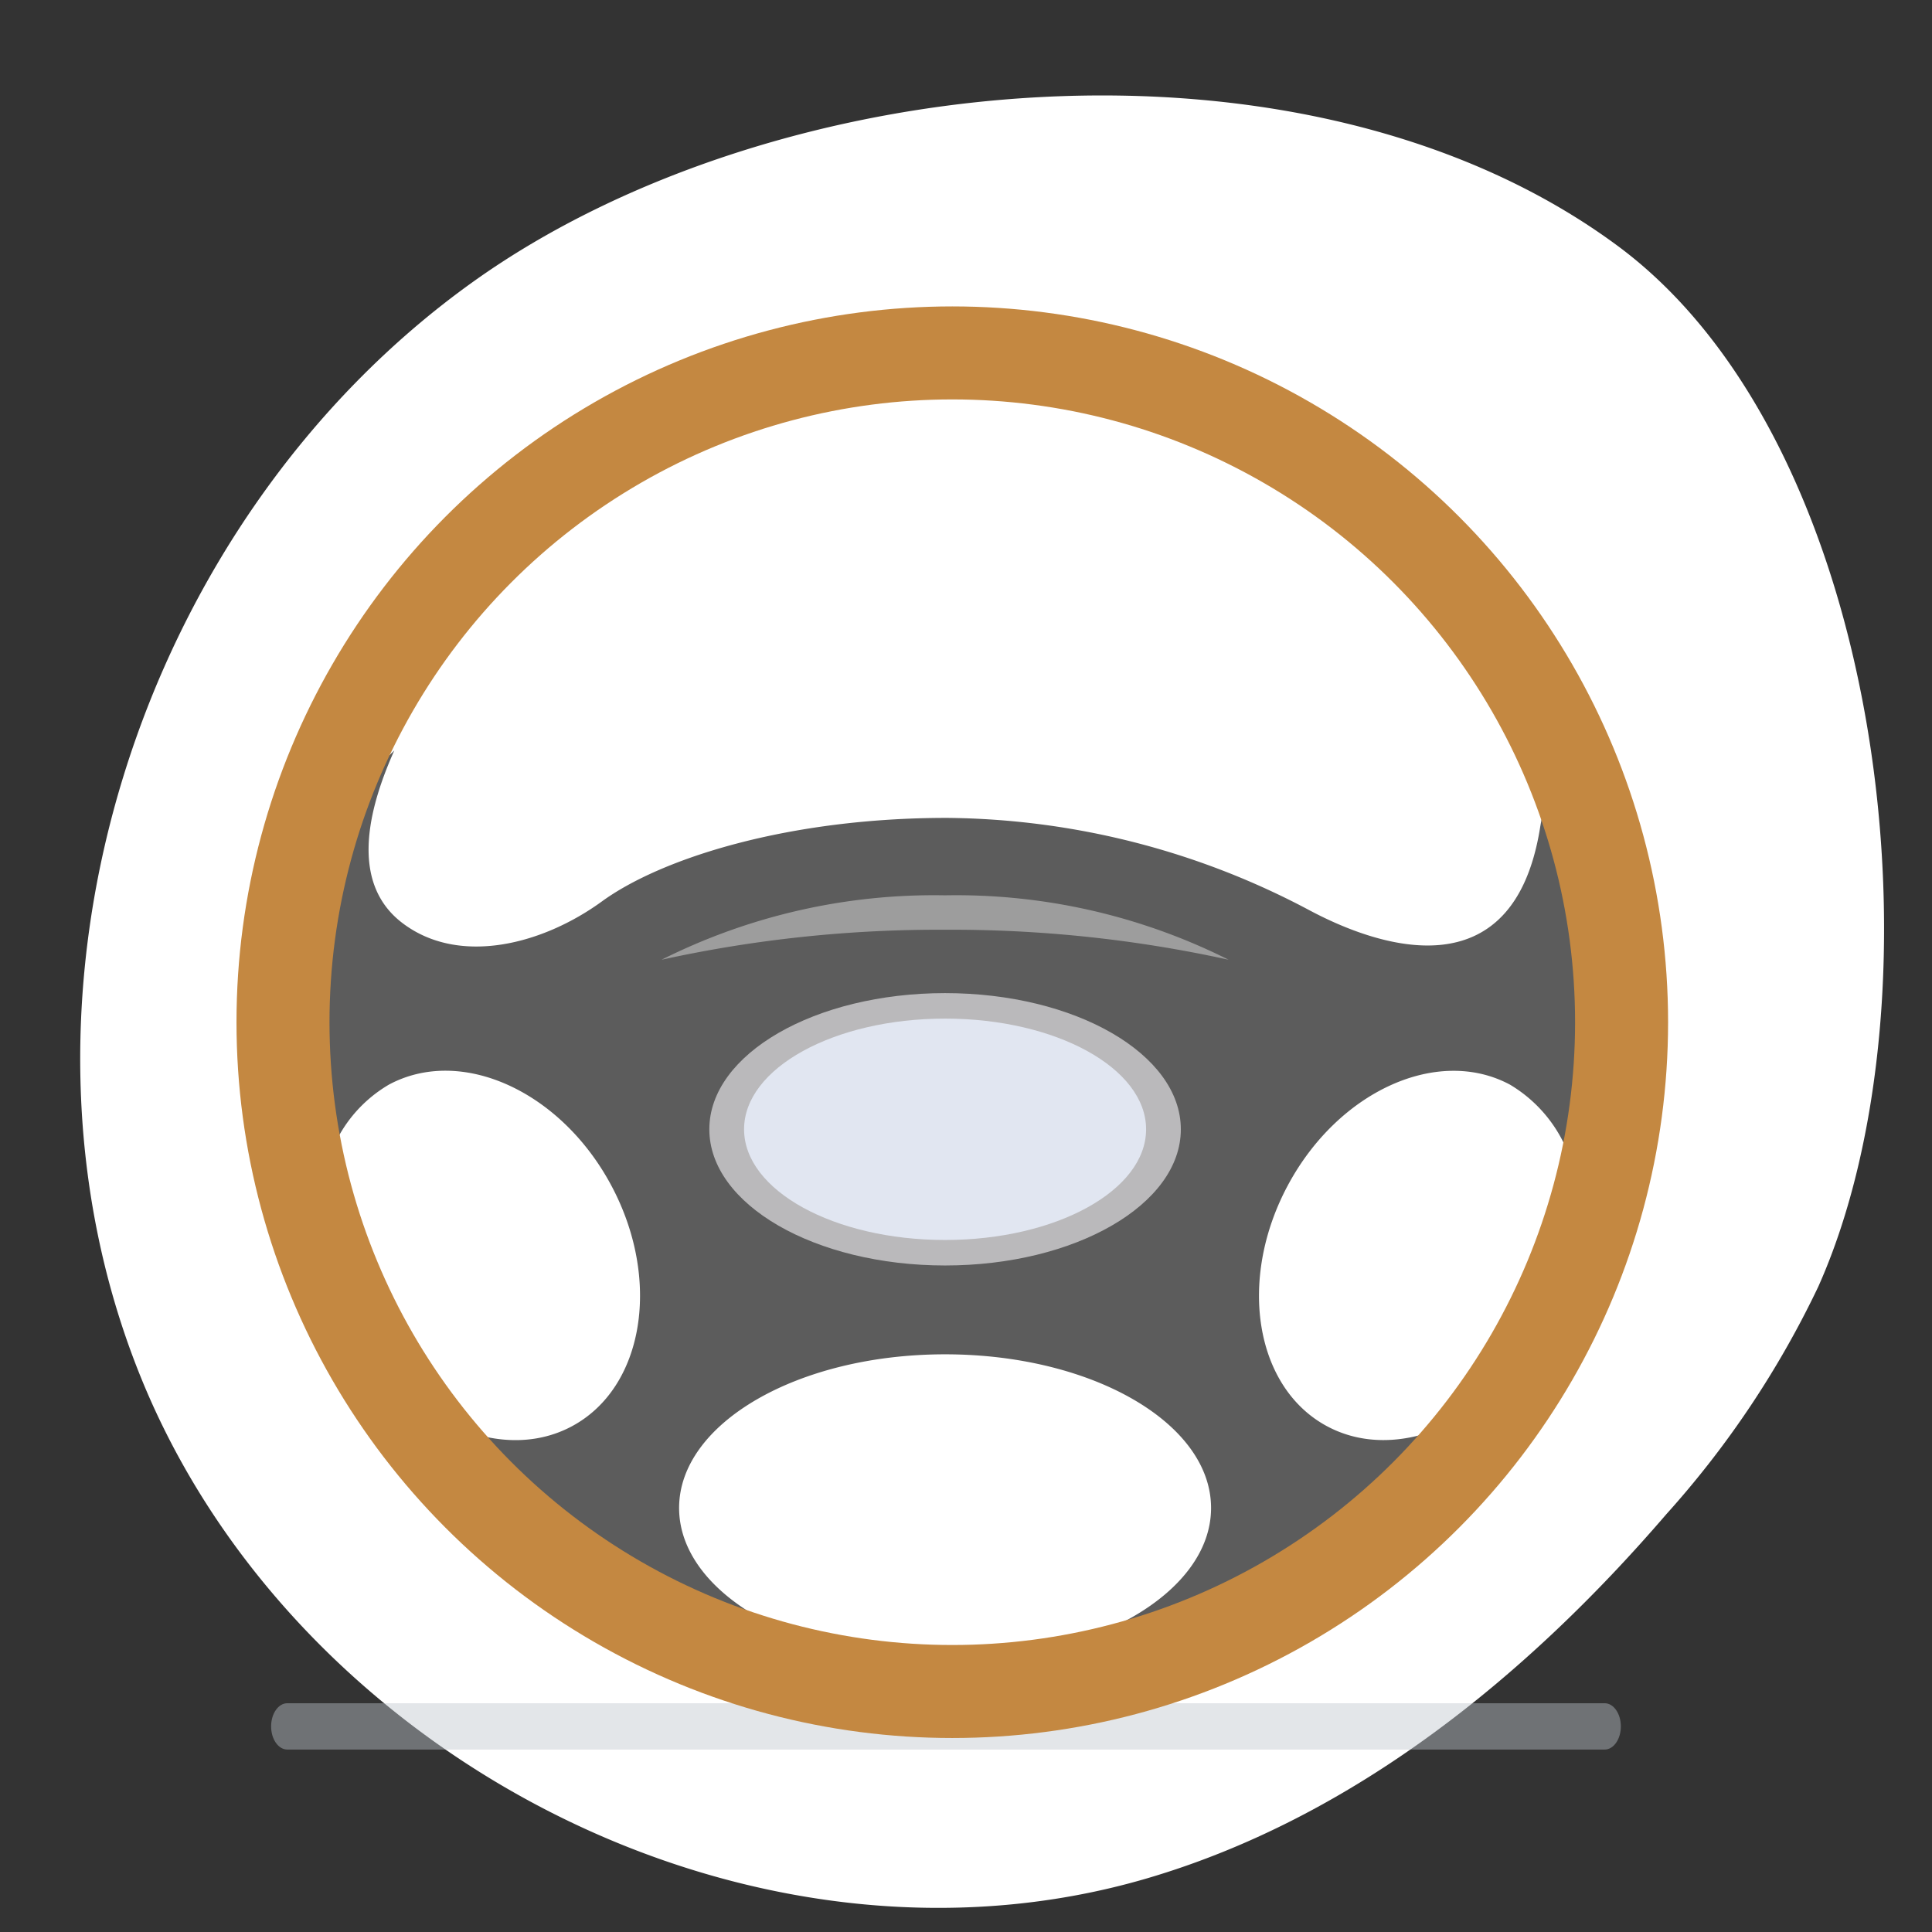
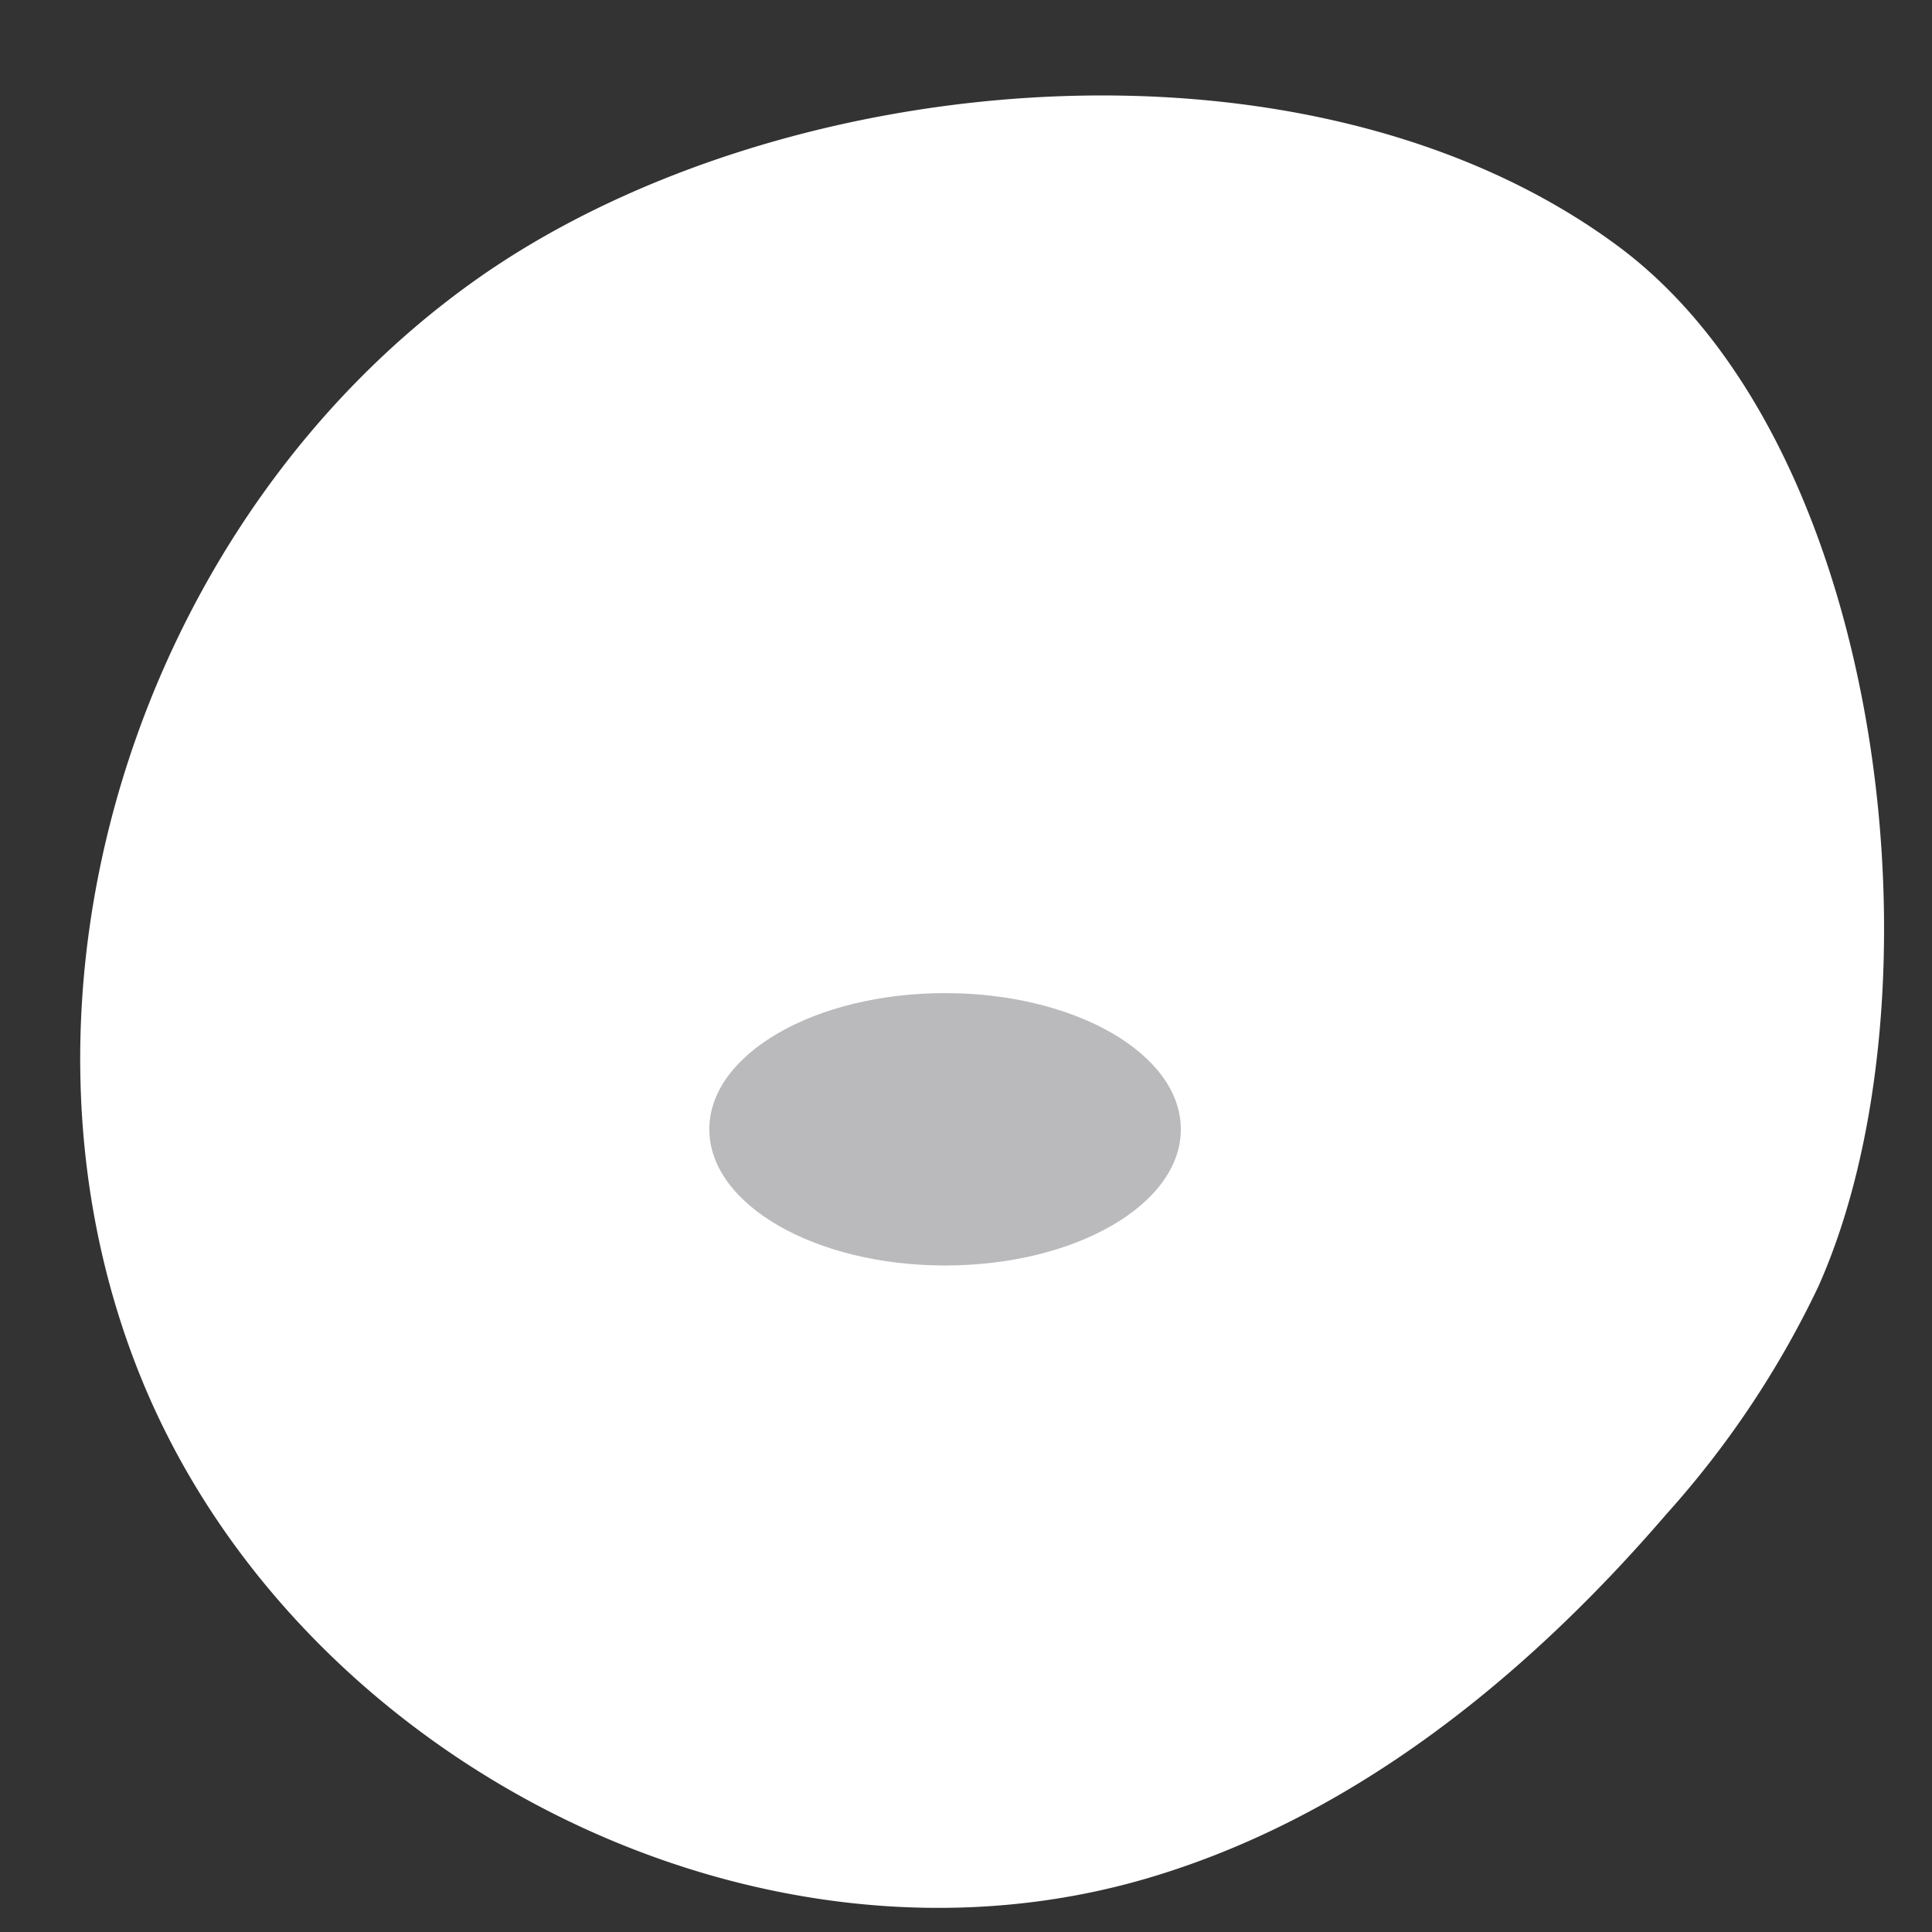
<svg xmlns="http://www.w3.org/2000/svg" viewBox="0 0 115 115">
  <rect x="0" y="0" width="115" height="115" fill="#333333" stroke="none" />
  <path d="M28.176,16.761C8.256,30.989-.809,59.224,8.359,81.922S44.815,118.707,68.3,111.8c12.233-3.6,22.571-12,30.883-21.664A56.622,56.622,0,0,0,108.225,76.6c7.71-17.222,4.216-50.015-11.935-61.965C77.792.951,46.061,3.985,28.176,16.761Z" fill="#fff" />
  <g>
-     <path d="M95.517,104.14H17.1c-.532,0-.962-.617-.962-1.378h0c0-.762.43-1.379.962-1.379H95.517c.531,0,.962.617.962,1.379h0C96.479,103.523,96.048,104.14,95.517,104.14Z" fill="#bfc7cd" opacity="0.43" />
    <g>
-       <path d="M79,84.9c-4.3-2.3-5.352-8.718-2.348-14.334s8.925-8.305,13.225-6.005a8.256,8.256,0,0,1,4.037,7.068L95.031,68.9s-1.765-29.362-3.369-19.574-9.627,7.059-13.8,4.813a46.688,46.688,0,0,0-21.5-5.455c-9.466,0-17.007,2.406-20.537,4.974s-8.5,3.85-11.874,1.283-1.765-7.38-.481-10.269l-4.493,4.333L16.09,61.521l3.086,9.468a8.071,8.071,0,0,1,3.983-6.433c4.3-2.3,10.222.388,13.226,6.005S38.337,82.6,34.037,84.9c-2.634,1.409-5.877.943-8.684-.919,1.6,2.821,3.048,5.351,3.252,5.623.482.642,16.848,9.788,16.848,9.788l16.365,1.283L87.169,88l2.212-5.372C86.261,85.561,82.183,86.6,79,84.9ZM56.255,98.905c-8.744,0-15.832-4.094-15.832-9.145s7.088-9.146,15.832-9.146,15.832,4.095,15.832,9.146S65,98.905,56.255,98.905Z" fill="#5c5c5c" />
-       <circle cx="56.684" cy="60.846" r="39.839" fill="none" stroke="#c48841" stroke-miterlimit="10" stroke-width="5.536" />
      <ellipse cx="56.255" cy="67.22" rx="14.033" ry="8.106" fill="#bab9bb" />
-       <path d="M73.13,57.127a36.141,36.141,0,0,0-16.875-3.834A36.141,36.141,0,0,0,39.38,57.127a76.885,76.885,0,0,1,16.875-1.785A76.885,76.885,0,0,1,73.13,57.127Z" fill="#9d9d9d" />
-       <ellipse cx="56.255" cy="67.22" rx="11.965" ry="6.589" fill="#e1e6f1" />
    </g>
  </g>
</svg>